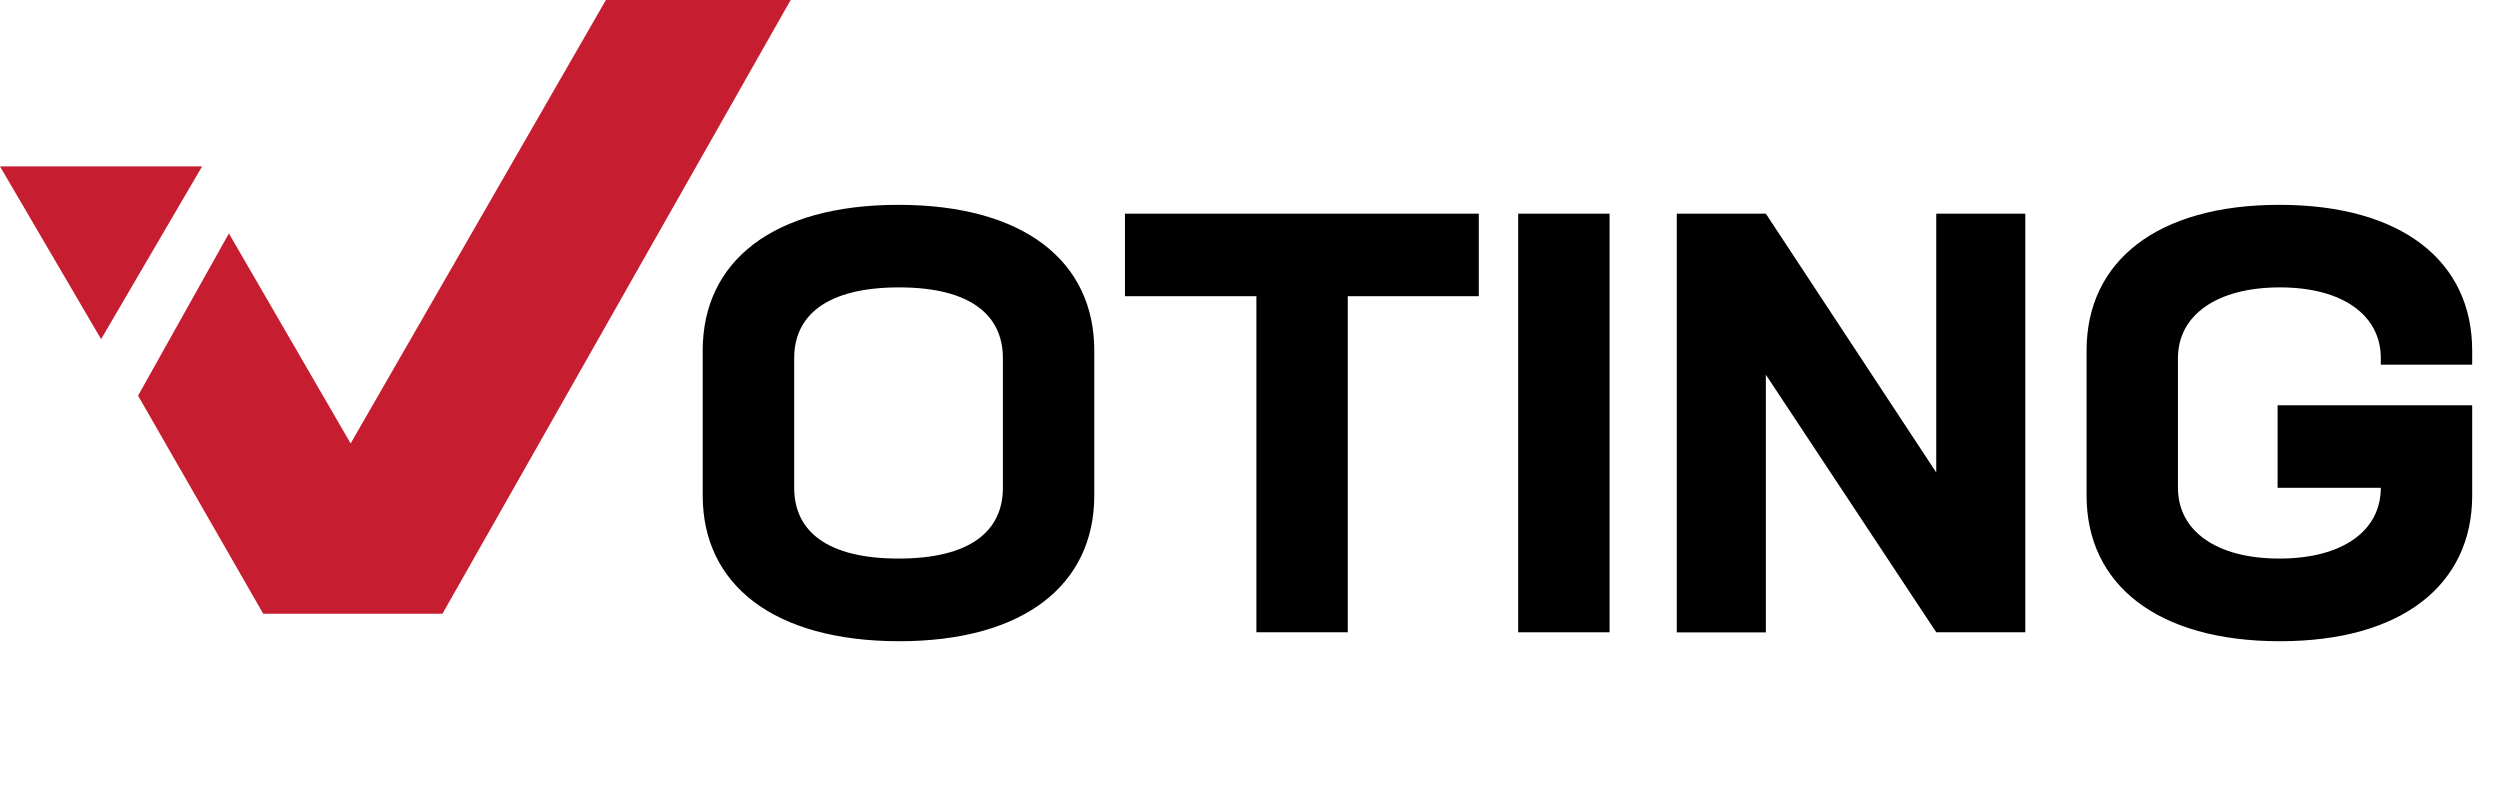
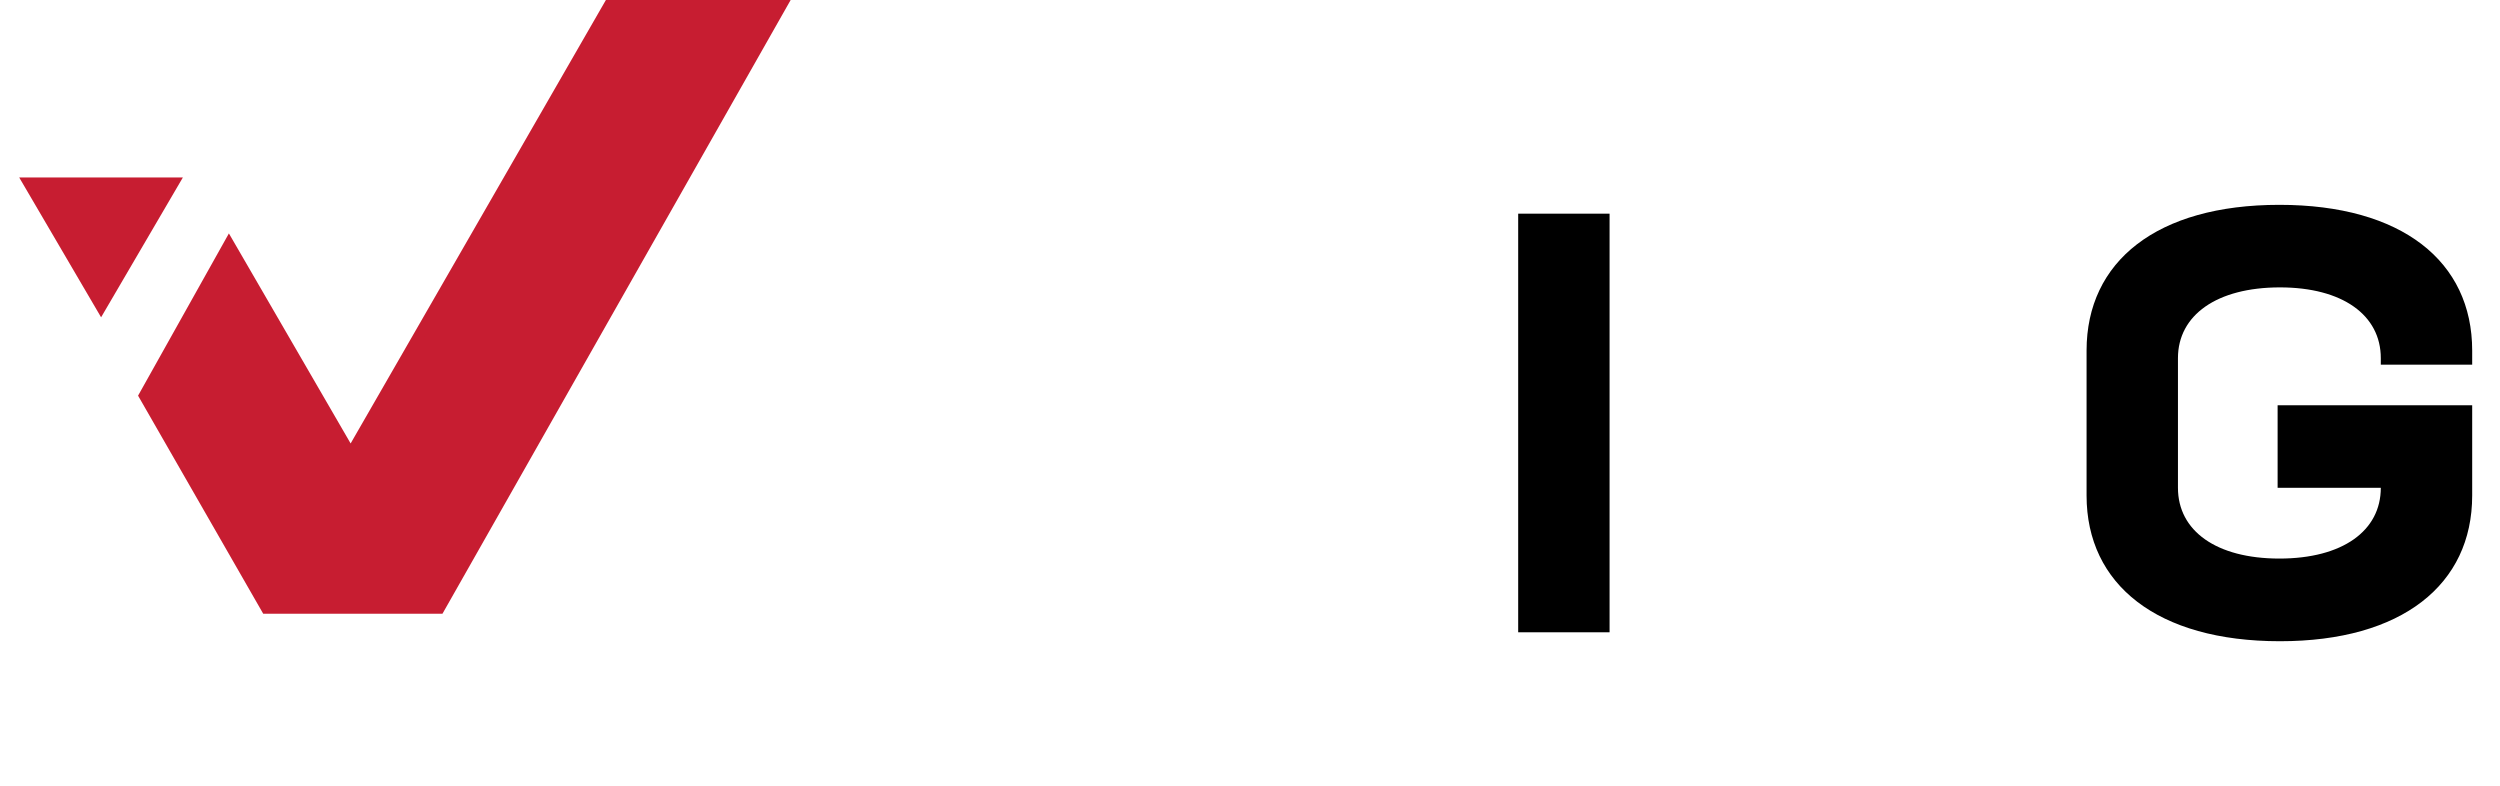
<svg xmlns="http://www.w3.org/2000/svg" version="1.1" id="Layer_1" x="0px" y="0px" viewBox="0 0 2265.2 712.4" style="enable-background:new 0 0 2265.2 712.4;" xml:space="preserve">
  <style type="text/css">
	.st0{enable-background:new    ;}
	.st1{fill:#C71D31;}
</style>
  <g id="Layer_2_00000025437258014248188660000017336237921640686271_">
    <g id="Layer_1-2">
      <g class="st0">
-         <path d="M636.7,449V317.6c0-80.7,63.6-132,177.4-132s177.4,51.3,177.4,132V449c0,80.7-63.6,132-176.8,132     C700.9,580.9,636.7,529.7,636.7,449z M908.7,442V324.5c0-39-29.4-64.1-94-64.1c-65.2,0-95.1,25.1-95.1,64.1V442     c0,39,29.4,64.1,94.6,64.1S908.7,481,908.7,442z" />
-       </g>
+         </g>
      <g class="st0">
-         <path d="M1339.8,268.4h-118.6v304.5h-82.8V268.4h-119.1v-74.8h320.6V268.4z" />
        <path d="M1375.6,193.6h82.8v379.3h-82.8V193.6z" />
-         <path d="M1835.1,193.6v379.3h-80.7L1600,339.5v233.5h-80.7V193.6h80.7l154.4,234.5V193.6H1835.1z" />
        <path d="M2157.2,330.4v-5.9c0-39-34.7-64.1-91.4-64.1c-57.2,0-92.4,25.1-92.4,64.1V442c0,39,34.7,64.1,91.9,64.1     c57.2,0,91.9-25.1,91.9-64.1h-93.5v-74.8H2240V449c0,80.7-63.6,132-174.2,132c-111.1,0-175.2-51.3-175.2-132V317.6     c0-80.7,63.6-132,174.7-132s174.7,51.3,174.7,132v12.8H2157.2z" />
      </g>
      <polygon class="st1" points="238.5,556.1 125.1,358.5 207.4,211.5 317.7,401.8 549,0 716.4,0 400.9,556.1   " />
      <polygon class="st1" points="554.7,10 317.8,421.8 207.5,231.7 136.6,358.5 244.3,546.1 395.1,546.1 699.2,10   " />
-       <polygon class="st1" points="0,150.8 183.1,150.8 91.6,307.3   " />
      <polygon class="st1" points="17.4,160.8 165.7,160.8 91.6,287.5   " />
    </g>
  </g>
</svg>